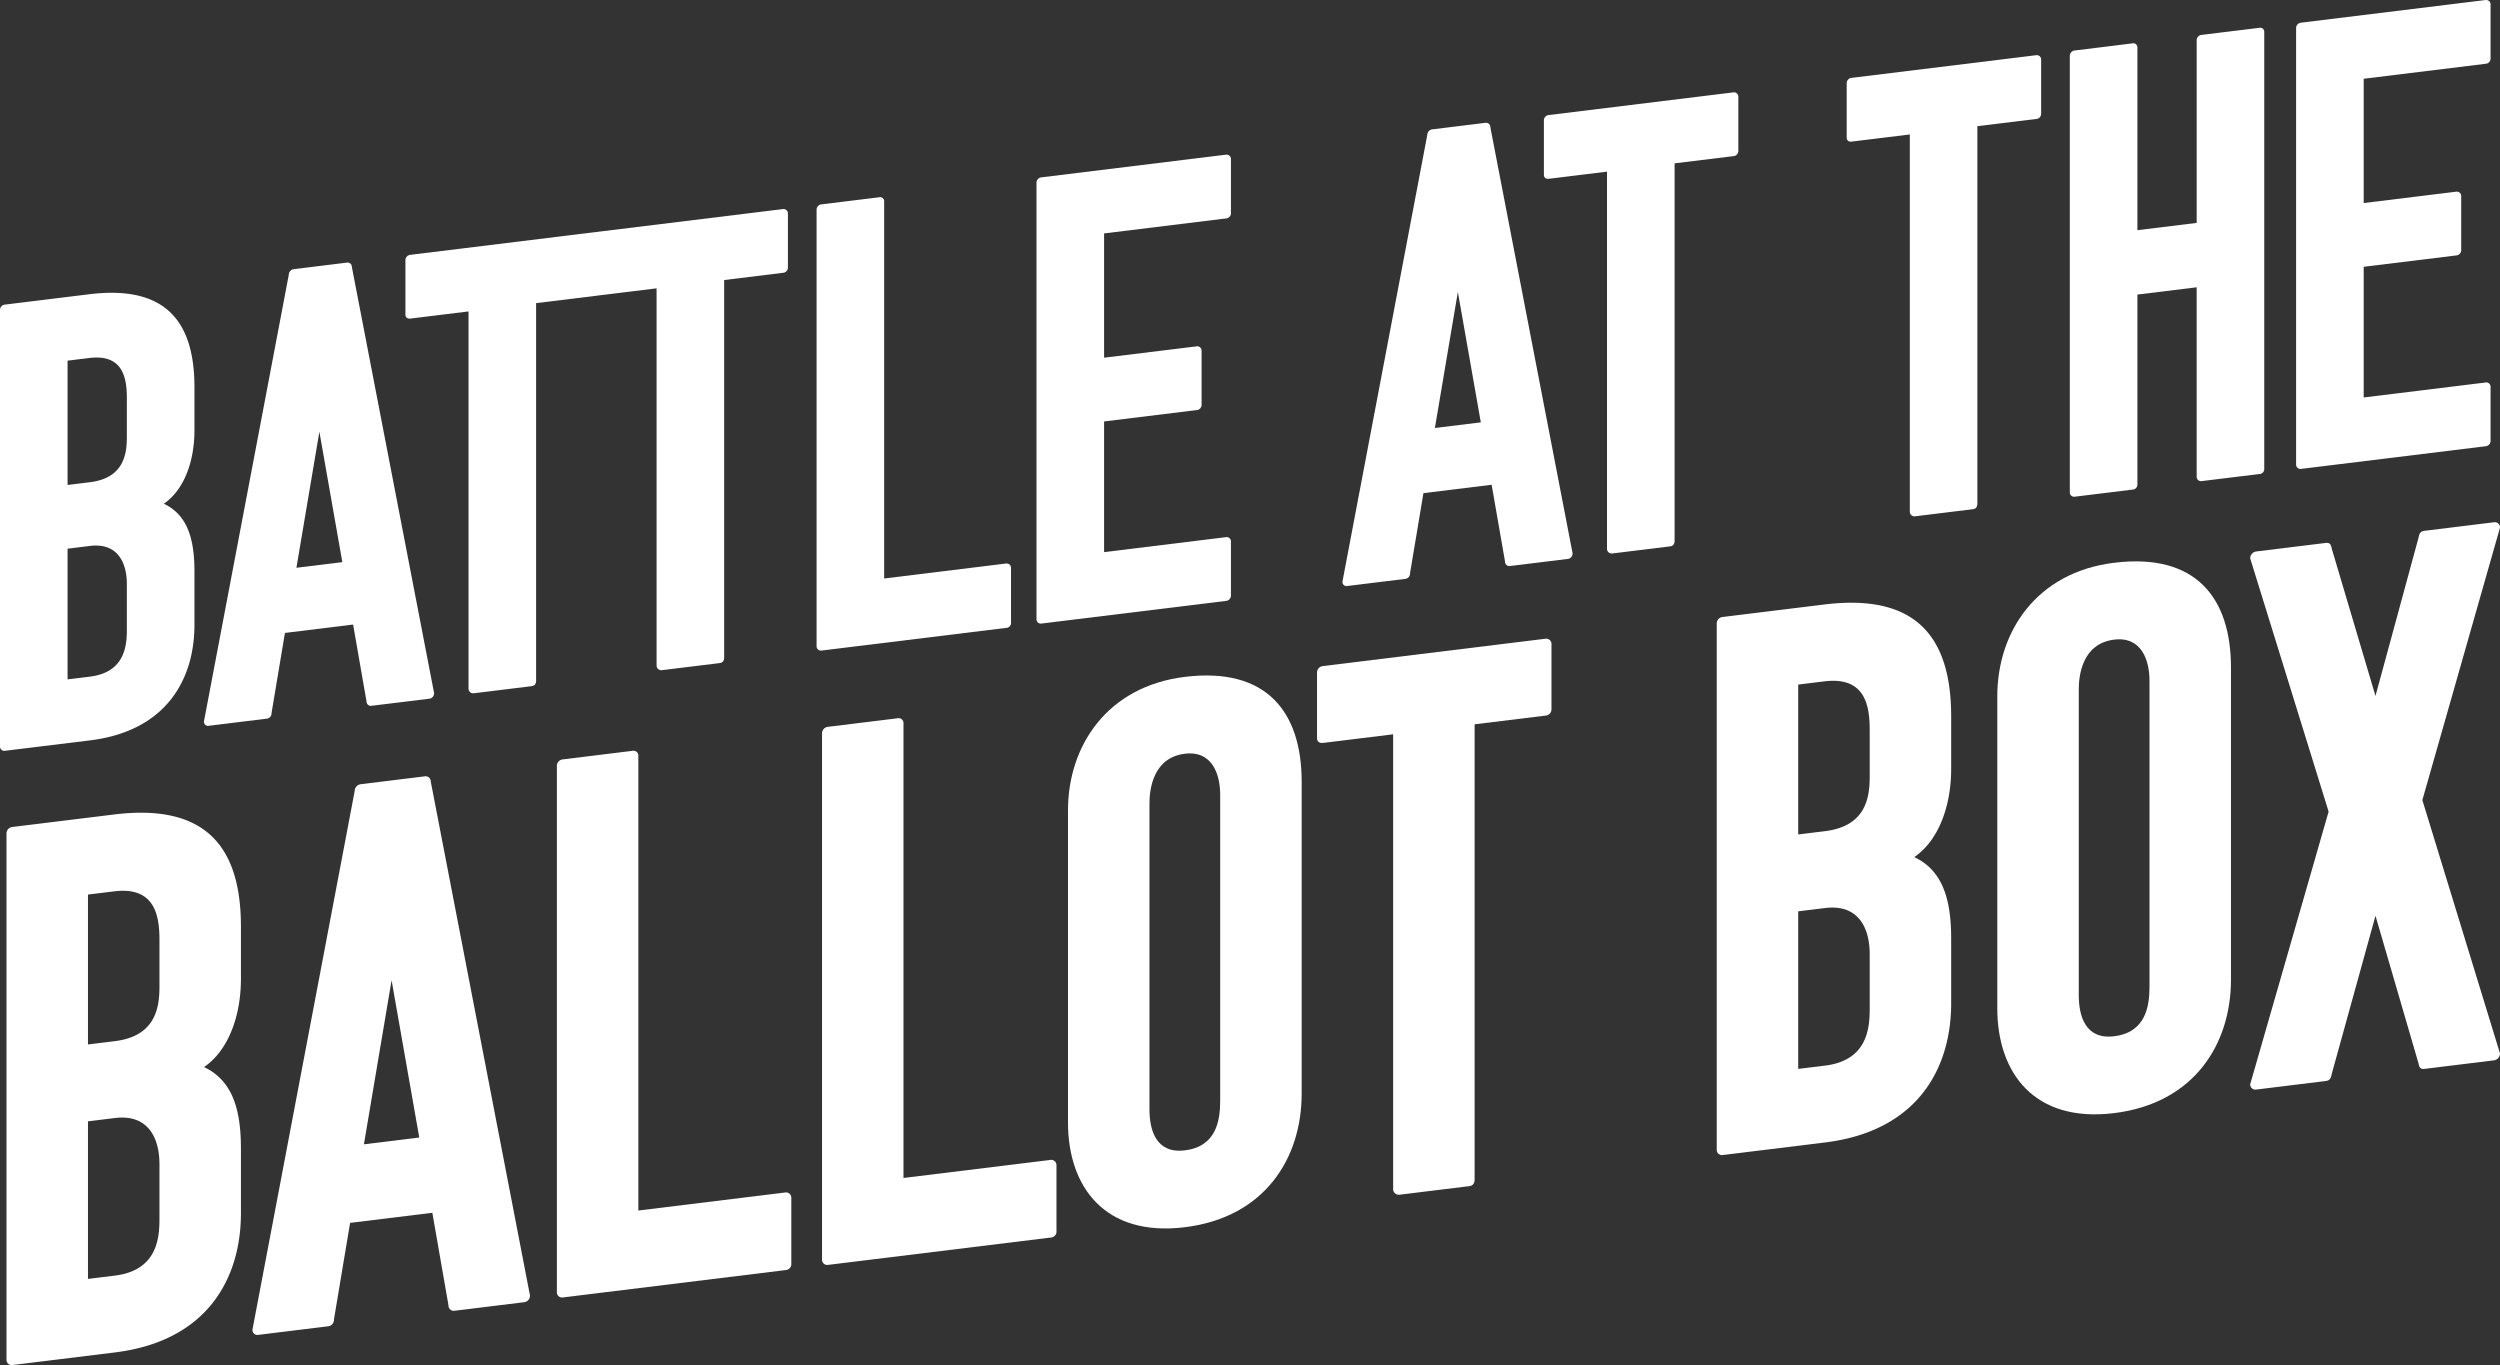
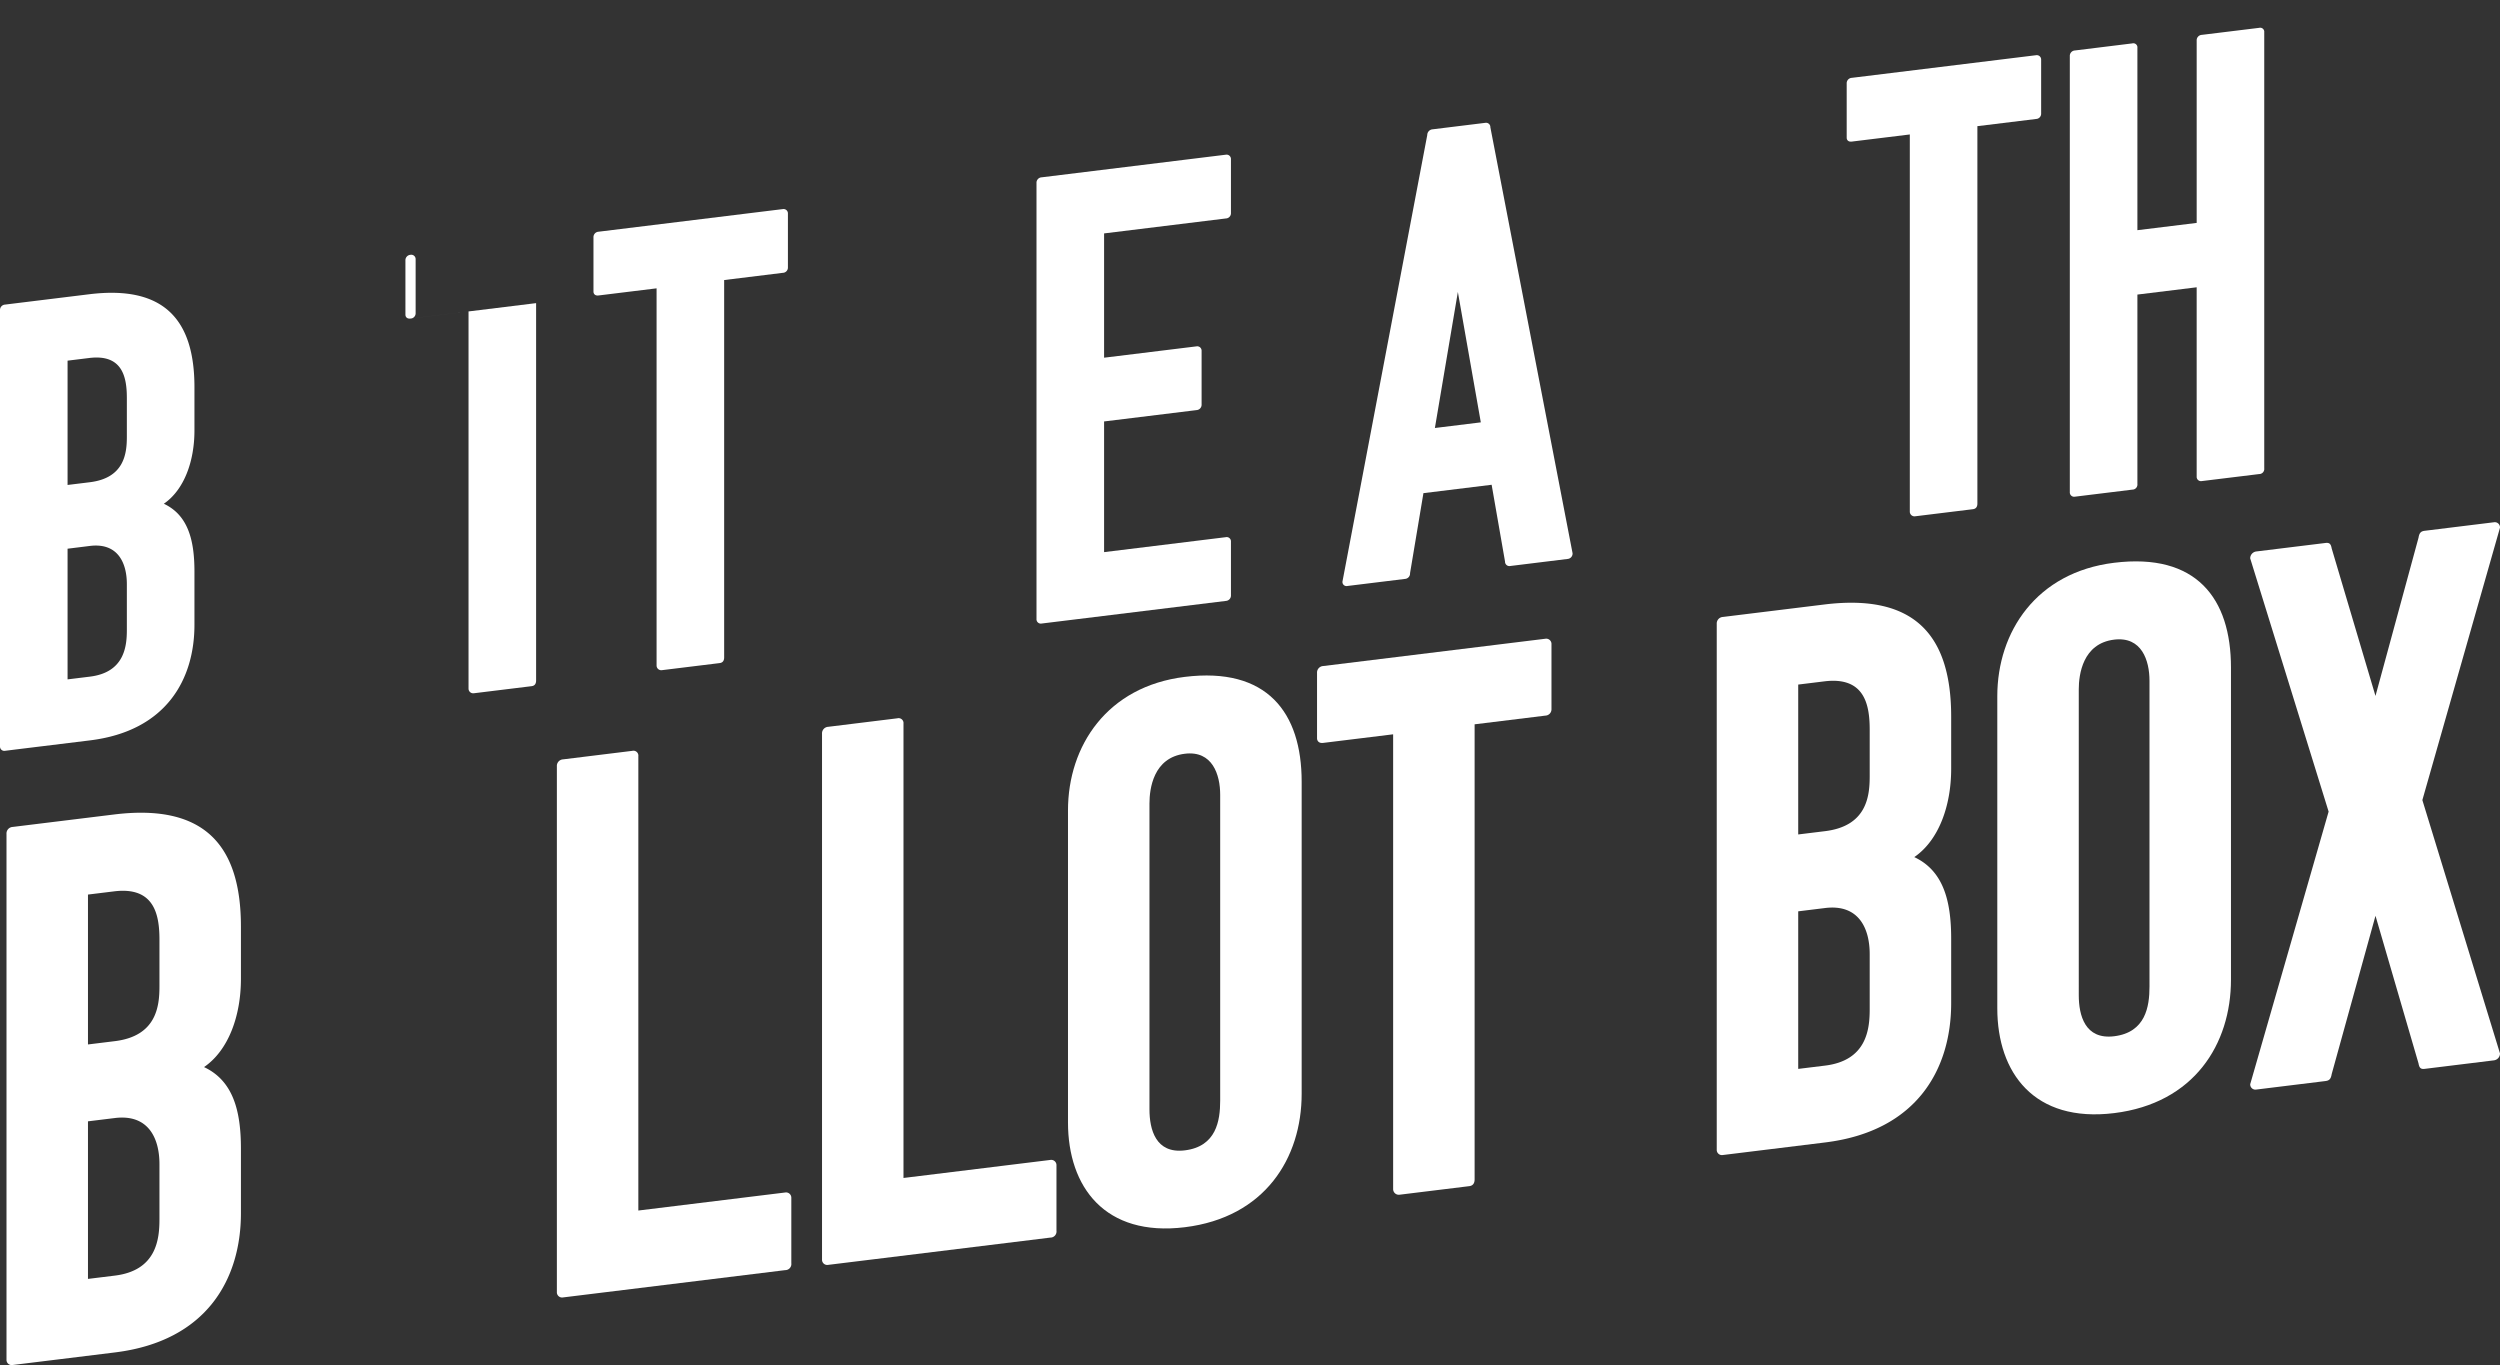
<svg xmlns="http://www.w3.org/2000/svg" id="battle-at-the-ballot-box-title" width="440.985" height="240.789" viewBox="0 0 440.985 240.789">
  <rect x="0" y="0" width="440.985" height="240.789" fill="#333333" stroke="none" />
  <defs>
    <clipPath id="clip-path">
      <rect id="Rectangle_3360" data-name="Rectangle 3360" width="440.985" height="240.789" fill="#fff" />
    </clipPath>
  </defs>
  <g id="Group_4478" data-name="Group 4478" clip-path="url(#clip-path)">
    <path id="Path_36497" data-name="Path 36497" d="M34.3,73.438v7.646c0,5.4-1.8,10.453-5.4,12.919,4.16,1.962,5.4,6.2,5.4,11.931v9.445c0,9.445-4.835,18.7-18.441,20.368L2.361,137.4l-.113.015L.9,137.583a.762.762,0,0,1-.9-.789V59.882a.955.955,0,0,1,.9-1.009l1.237-.152.225-.028L15.742,57.05C29.122,55.407,34.3,61.744,34.3,73.438M11.919,68.764V90.69l3.936-.483c6.071-.746,6.521-5.074,6.521-8V75.351c0-3.711-.787-7.774-6.634-7.057Zm0,33.17v23.05l3.936-.483c6.071-.746,6.521-5.3,6.521-8.222v-8.1c0-3.71-1.574-7.34-6.521-6.732Z" transform="translate(0 -5.146)" fill="#fff" />
-     <path id="Path_36498" data-name="Path 36498" d="M64.754,50.941a.762.762,0,0,1,.9.788l14.5,75.131a.955.955,0,0,1-.9,1.009l-10.12,1.243a.77.77,0,0,1-.9-.789l-2.362-13.541L53.847,116.26l-2.361,14.12a.956.956,0,0,1-.9,1.01l-10.12,1.242a.723.723,0,0,1-.9-.789L54.522,53.1a1.019,1.019,0,0,1,.9-1.009Zm-8.883,53.826,8.1-.994-4.048-23Z" transform="translate(-3.585 -4.615)" fill="#fff" />
-     <path id="Path_36499" data-name="Path 36499" d="M101.691,57.55v66.566c0,.675-.337.941-.788,1l-10.232,1.256a.827.827,0,0,1-.9-.788V59.014L79.54,60.27c-.675.083-.9-.339-.9-.677V50.036a.956.956,0,0,1,.9-1.01l32.5-3.99a.769.769,0,0,1,.9.788v9.558a.922.922,0,0,1-.9.9Z" transform="translate(-7.125 -4.08)" fill="#fff" />
+     <path id="Path_36499" data-name="Path 36499" d="M101.691,57.55v66.566c0,.675-.337.941-.788,1l-10.232,1.256a.827.827,0,0,1-.9-.788V59.014L79.54,60.27c-.675.083-.9-.339-.9-.677V50.036a.956.956,0,0,1,.9-1.01a.769.769,0,0,1,.9.788v9.558a.922.922,0,0,1-.9.9Z" transform="translate(-7.125 -4.08)" fill="#fff" />
    <path id="Path_36500" data-name="Path 36500" d="M138.167,53.071v66.566c0,.675-.337.941-.788,1l-10.232,1.256a.827.827,0,0,1-.9-.788V54.535l-10.233,1.257c-.675.083-.9-.339-.9-.677V45.557a.956.956,0,0,1,.9-1.01l32.5-3.99a.769.769,0,0,1,.9.788V50.9a.922.922,0,0,1-.9.9Z" transform="translate(-10.43 -3.674)" fill="#fff" />
-     <path id="Path_36501" data-name="Path 36501" d="M159.291,118.217a.762.762,0,0,1-.9-.789V40.518a.956.956,0,0,1,.9-1.01l10.12-1.242a.723.723,0,0,1,.9.788v66.454l21.477-2.637a.769.769,0,0,1,.9.789v9.558a.894.894,0,0,1-.9,1.009Z" transform="translate(-14.351 -3.466)" fill="#fff" />
    <path id="Path_36502" data-name="Path 36502" d="M201.948,112.706a.762.762,0,0,1-.9-.789V35.006a.956.956,0,0,1,.9-1.01l32.5-3.99a.77.77,0,0,1,.9.789v9.558a.923.923,0,0,1-.9.9l-21.477,2.637V65.814l16.3-2a.77.77,0,0,1,.9.789v9.445a.951.951,0,0,1-.9,1.01l-16.3,2v23.051l21.477-2.637a.752.752,0,0,1,.9.677v9.558a.95.95,0,0,1-.9,1.009Z" transform="translate(-18.216 -2.718)" fill="#fff" />
    <path id="Path_36503" data-name="Path 36503" d="M285.586,23.827a.762.762,0,0,1,.9.788l14.5,75.131a.955.955,0,0,1-.9,1.009L289.972,102a.77.77,0,0,1-.9-.789L286.71,87.668l-12.031,1.478-2.361,14.12a.956.956,0,0,1-.9,1.01l-10.12,1.242a.723.723,0,0,1-.9-.789l14.955-78.747a1.019,1.019,0,0,1,.9-1.009ZM276.7,77.653l8.1-.994-4.048-23Z" transform="translate(-23.594 -2.158)" fill="#fff" />
-     <path id="Path_36504" data-name="Path 36504" d="M322.522,30.435V97c0,.675-.337.941-.788,1L311.5,99.254a.827.827,0,0,1-.9-.788V31.9l-10.233,1.257c-.675.083-.9-.339-.9-.677V22.921a.956.956,0,0,1,.9-1.01l32.5-3.99a.769.769,0,0,1,.9.788v9.558a.922.922,0,0,1-.9.9Z" transform="translate(-27.134 -1.623)" fill="#fff" />
    <path id="Path_36505" data-name="Path 36505" d="M381.254,23.224V89.79c0,.675-.337.941-.788,1l-10.232,1.256a.827.827,0,0,1-.9-.788V24.688L359.1,25.944c-.675.083-.9-.339-.9-.677V15.71a.956.956,0,0,1,.9-1.01l32.5-3.99a.769.769,0,0,1,.9.788v9.558a.922.922,0,0,1-.9.9Z" transform="translate(-32.455 -0.97)" fill="#fff" />
    <path id="Path_36506" data-name="Path 36506" d="M424.755,85.348a.762.762,0,0,1-.9-.789V51.164L413.4,52.447v33.4a.9.9,0,0,1-.9,1.01L402.379,88.1a.763.763,0,0,1-.9-.789V10.4a.956.956,0,0,1,.9-1.01L412.5,8.143a.723.723,0,0,1,.9.789V41.091l10.457-1.284V7.649a.956.956,0,0,1,.9-1.01L434.875,5.4a.723.723,0,0,1,.9.788V83.1a.9.9,0,0,1-.9,1.01Z" transform="translate(-36.376 -0.488)" fill="#fff" />
-     <path id="Path_36507" data-name="Path 36507" d="M446.273,82.707a.762.762,0,0,1-.9-.789V5.007a.956.956,0,0,1,.9-1.01l32.5-3.99a.77.77,0,0,1,.9.789v9.558a.923.923,0,0,1-.9.9l-21.477,2.637V35.815l16.3-2a.77.77,0,0,1,.9.789v9.445a.951.951,0,0,1-.9,1.01l-16.3,2V70.11l21.477-2.637a.752.752,0,0,1,.9.677v9.558a.95.95,0,0,1-.9,1.009Z" transform="translate(-40.353 0)" fill="#fff" />
    <path id="Path_36508" data-name="Path 36508" d="M42.613,177.714v9.22c0,6.508-2.169,12.6-6.508,15.578,5.017,2.367,6.508,7.472,6.508,14.386v11.39c0,11.388-5.829,22.545-22.236,24.559l-16.27,2-.135.016-1.627.2a.919.919,0,0,1-1.085-.951V161.37a1.152,1.152,0,0,1,1.085-1.218l1.491-.183.271-.034,16.134-1.982c16.134-1.981,22.371,5.66,22.371,19.76M15.632,172.08v26.439l4.745-.583c7.322-.9,7.864-6.118,7.864-9.643v-8.27c0-4.475-.949-9.375-8-8.509Zm0,40v27.795l4.745-.582c7.322-.9,7.864-6.389,7.864-9.915v-9.761c0-4.474-1.9-8.851-7.864-8.119Z" transform="translate(-0.114 -14.284)" fill="#fff" />
-     <path id="Path_36509" data-name="Path 36509" d="M79.342,150.588a.919.919,0,0,1,1.084.952l17.491,90.593a1.153,1.153,0,0,1-1.085,1.218l-12.2,1.5a.928.928,0,0,1-1.085-.951L80.7,227.57l-14.508,1.782-2.846,17.027a1.153,1.153,0,0,1-1.085,1.218l-12.2,1.5a.871.871,0,0,1-1.084-.951L67,153.188a1.228,1.228,0,0,1,1.085-1.218ZM68.63,215.493l9.762-1.2-4.881-27.738Z" transform="translate(-4.437 -13.643)" fill="#fff" />
    <path id="Path_36510" data-name="Path 36510" d="M109.1,242.053a.919.919,0,0,1-1.085-.951v-92.74a1.153,1.153,0,0,1,1.085-1.219l12.2-1.5a.871.871,0,0,1,1.085.951v80.13l25.9-3.179a.928.928,0,0,1,1.085.952v11.525a1.078,1.078,0,0,1-1.085,1.217Z" transform="translate(-9.786 -13.195)" fill="#fff" />
    <path id="Path_36511" data-name="Path 36511" d="M160.532,235.738a.919.919,0,0,1-1.085-.951v-92.74a1.153,1.153,0,0,1,1.085-1.219l12.2-1.5a.871.871,0,0,1,1.085.951v80.13l25.9-3.179a.928.928,0,0,1,1.085.952V229.71a1.078,1.078,0,0,1-1.085,1.217Z" transform="translate(-14.447 -12.623)" fill="#fff" />
    <path id="Path_36512" data-name="Path 36512" d="M227.766,228.346c-14.1,1.732-20.609-7.1-20.609-18.485V154.814c0-11.388,6.915-21.865,20.609-23.546,14.508-1.781,20.61,6.283,20.61,18.485V204.8c0,11.389-6.509,21.815-20.61,23.546m-6.237-20.791c0,3.525,1.085,7.865,6.237,7.233,5.559-.683,6.237-5.24,6.237-8.765V152.06c0-3.525-1.355-7.833-6.237-7.233-5.559.682-6.237,6.189-6.237,8.765Z" transform="translate(-18.77 -11.871)" fill="#fff" />
    <path id="Path_36513" data-name="Path 36513" d="M283.26,138.989v80.267c0,.813-.406,1.134-.948,1.2l-12.339,1.515a1,1,0,0,1-1.085-.951V140.753l-12.338,1.515c-.814.1-1.085-.409-1.085-.816V129.927a1.151,1.151,0,0,1,1.085-1.218l39.184-4.812a.928.928,0,0,1,1.085.952v11.524a1.113,1.113,0,0,1-1.085,1.083Z" transform="translate(-23.147 -11.225)" fill="#fff" />
    <path id="Path_36514" data-name="Path 36514" d="M374.347,136.982v9.22c0,6.508-2.169,12.6-6.508,15.578,5.017,2.367,6.508,7.472,6.508,14.386v11.39c0,11.388-5.829,22.545-22.236,24.559l-16.27,2-.135.016-1.627.2a.919.919,0,0,1-1.085-.951V120.638a1.152,1.152,0,0,1,1.085-1.218l1.491-.183.271-.034,16.134-1.982c16.135-1.981,22.371,5.66,22.371,19.76m-26.981-5.635v26.439l4.745-.583c7.322-.9,7.864-6.118,7.864-9.643v-8.27c0-4.475-.949-9.375-8-8.509Zm0,40V199.14l4.745-.582c7.322-.9,7.864-6.389,7.864-9.915v-9.761c0-4.474-1.9-8.851-7.864-8.119Z" transform="translate(-30.171 -10.593)" fill="#fff" />
    <path id="Path_36515" data-name="Path 36515" d="M408.022,206.213c-14.1,1.731-20.609-7.1-20.609-18.485V132.681c0-11.388,6.915-21.865,20.609-23.546,14.508-1.781,20.61,6.283,20.61,18.485v55.047c0,11.389-6.509,21.815-20.61,23.546m-6.237-20.791c0,3.525,1.084,7.865,6.237,7.233,5.559-.683,6.237-5.24,6.237-8.765V129.927c0-3.525-1.355-7.833-6.237-7.233-5.559.682-6.237,6.189-6.237,8.765Z" transform="translate(-35.102 -9.866)" fill="#fff" />
    <path id="Path_36516" data-name="Path 36516" d="M449.754,104.954c.677-.083.949.155,1.084.951l7.729,26.033,7.593-27.914c.135-.83.406-1.135,1.085-1.219l12.2-1.5a.919.919,0,0,1,1.085.951l-13.694,48.052L480.532,195a1.228,1.228,0,0,1-1.085,1.218l-12.2,1.5c-.678.084-.949-.155-1.085-.951l-7.593-26.049-7.729,27.93c-.135.83-.406,1.134-1.084,1.218l-12.2,1.5a.918.918,0,0,1-1.085-.951L450.3,152.342,436.467,107.67a1.227,1.227,0,0,1,1.085-1.218Z" transform="translate(-39.546 -9.178)" fill="#fff" />
  </g>
</svg>